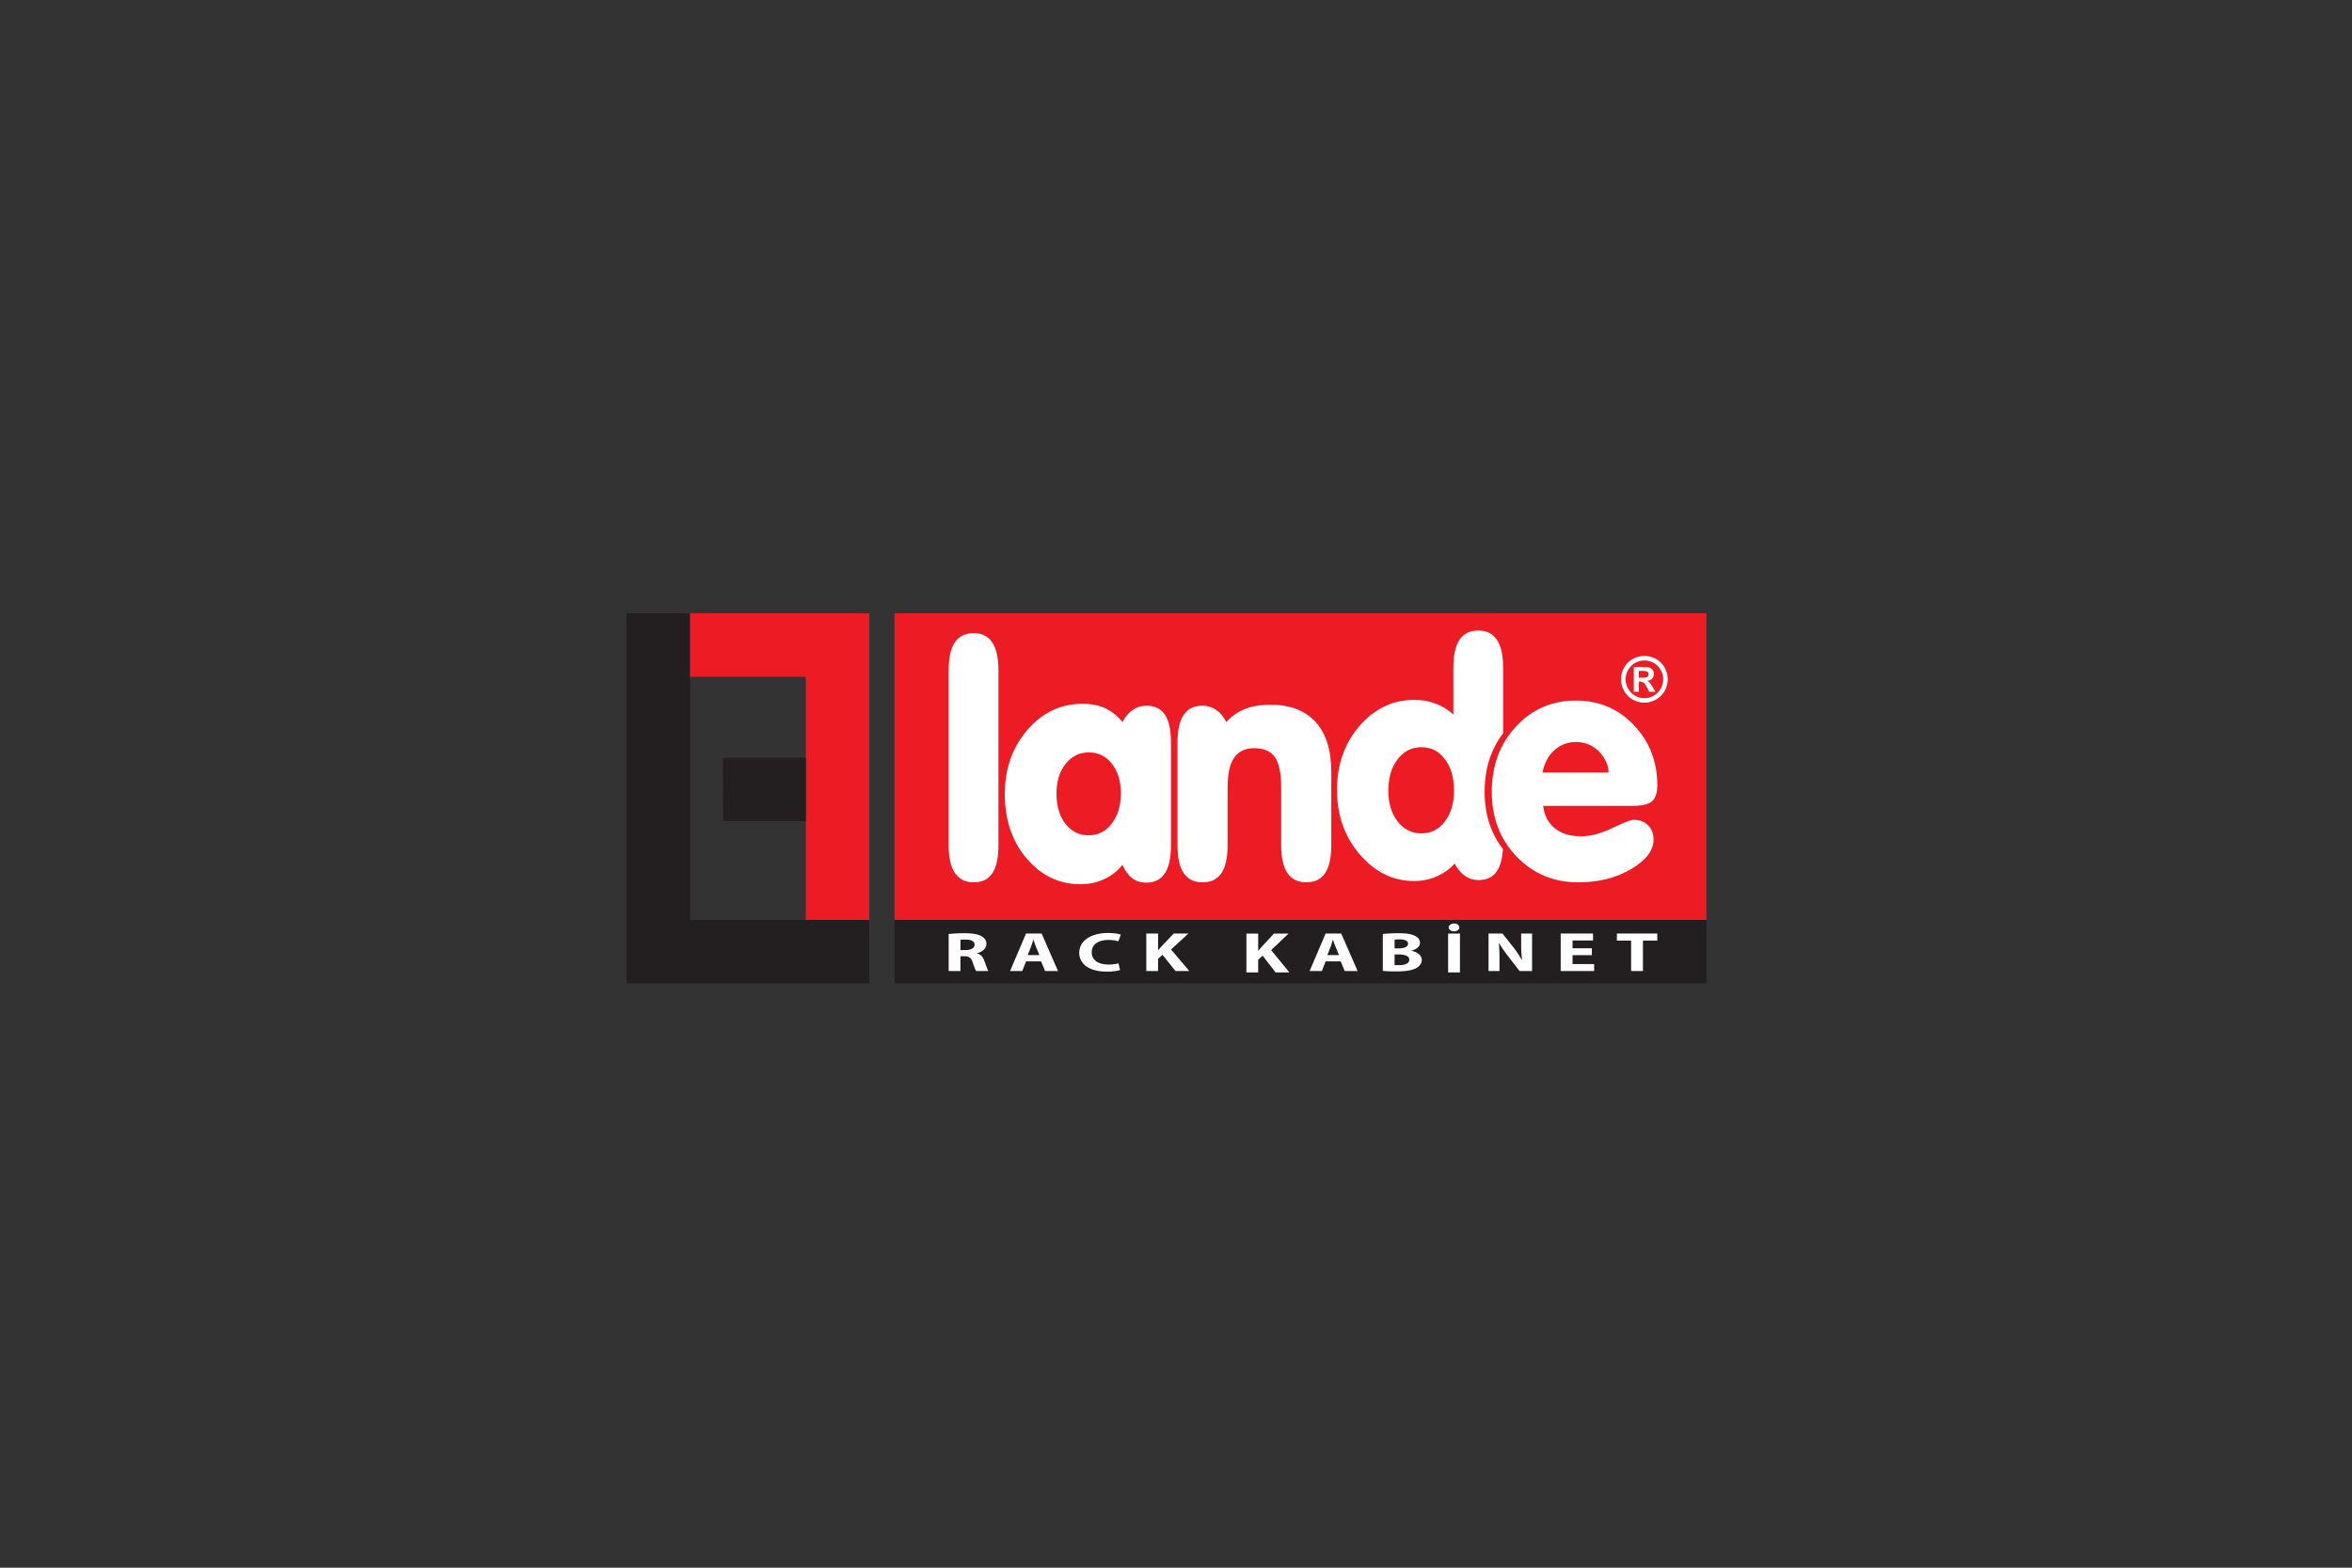
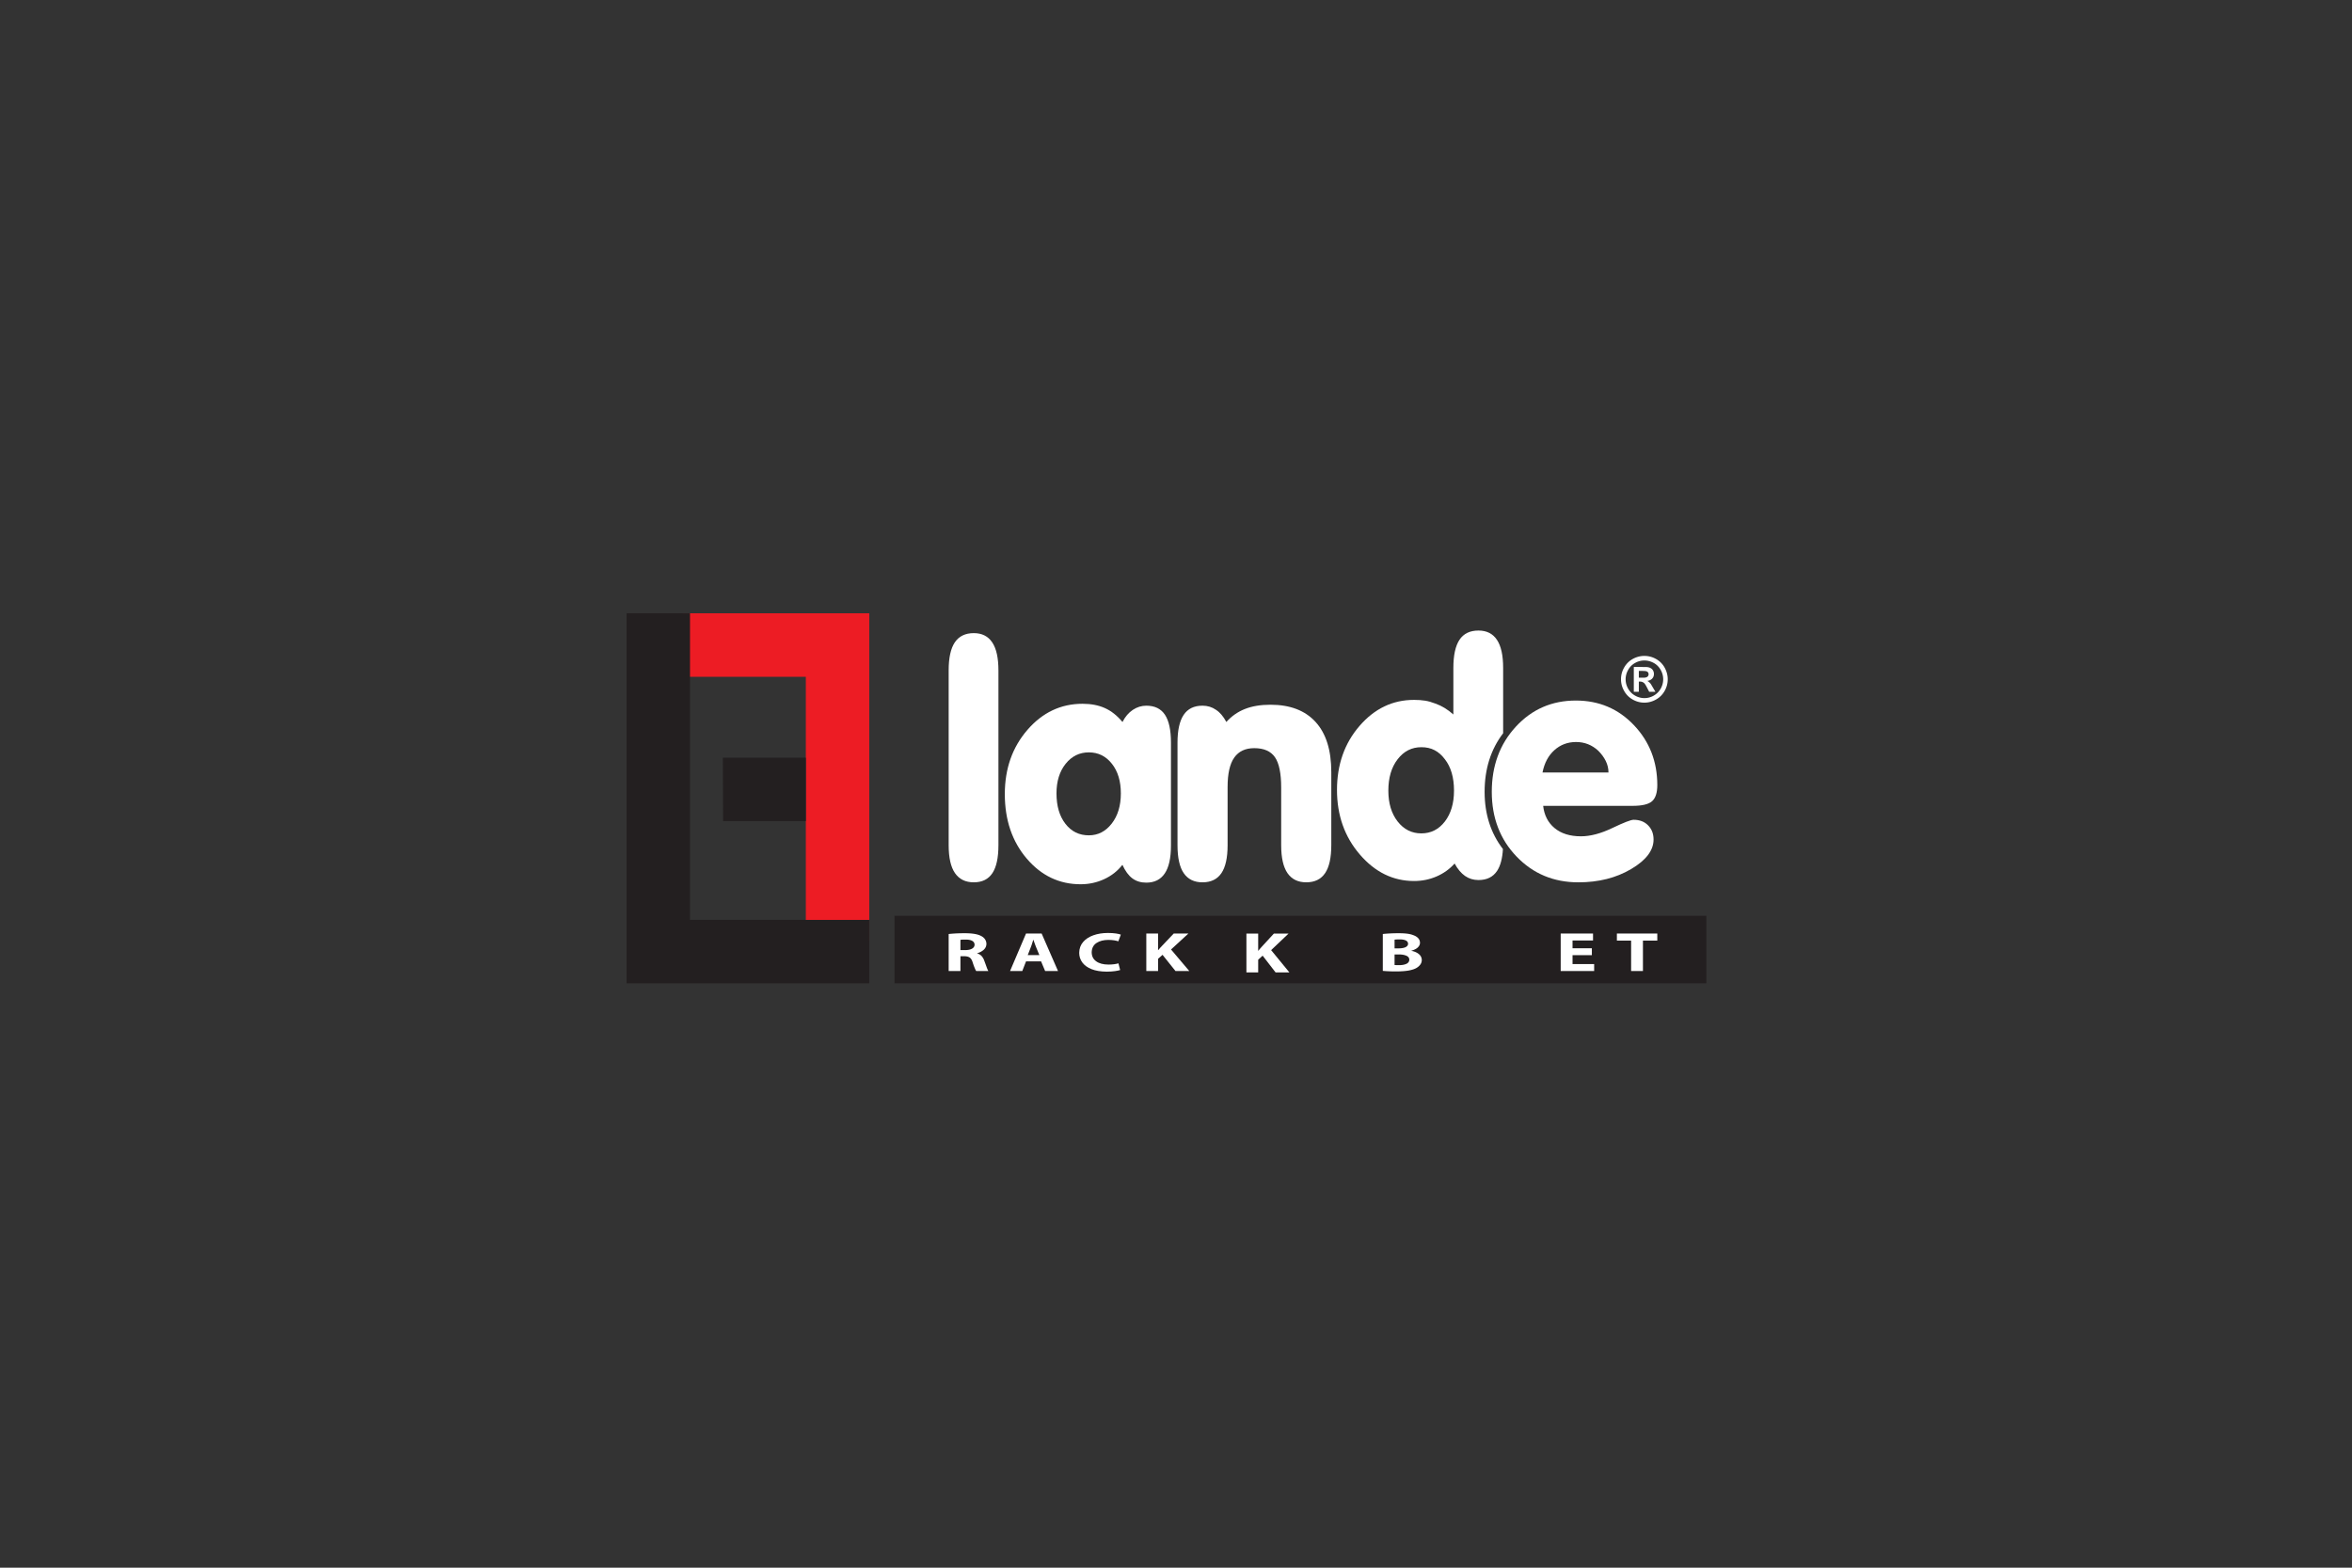
<svg xmlns="http://www.w3.org/2000/svg" version="1.1" id="Ebene_2" x="0" y="0" xml:space="preserve" width="1200" height="800">
  <rect width="100%" height="100%" fill="#333333" stroke="none" />
  <defs id="defs29" />
  <path id="path34" fill="#231f20" d="M456.363 467.335h414.239v34.45H456.363z" stroke-width="1.333" />
-   <path id="path36" fill="#ed1c24" d="M456.363 312.974h414.239v156.452H456.363z" stroke-width="1.333" />
+   <path id="path36" fill="#ed1c24" d="M456.363 312.974h414.239H456.363z" stroke-width="1.333" />
  <path id="path38" fill-rule="evenodd" fill="#ed1c24" d="M348.306 345.367v-32.393h95.198V480.13h-32.36V345.367z" stroke-width="1.333" />
  <path id="path40" fill-rule="evenodd" fill="#231f20" d="M319.684 312.974h32.363v156.452h91.457v32.36h-123.82z" stroke-width="1.333" />
  <path id="path42" fill-rule="evenodd" fill="#231f20" d="M368.802 386.65h42.344v32.36h-42.223z" stroke-width="1.333" />
  <path id="path44" fill-rule="evenodd" fill="#fff" d="M490.014 479.61c.222-.04.558-.082.992-.102.445-.02 1.034-.033 1.758-.033 1.411 0 2.5.223 3.282.663.766.444 1.17 1.1 1.185 1.965-.015.843-.447 1.505-1.27 1.992-.851.492-2.025.735-3.545.75h-2.402zm-6.003 15.91h6.003v-7.549h1.802c1.228-.013 2.191.203 2.874.635.672.445 1.188 1.254 1.55 2.438.376 1.188.727 2.155 1.047 2.908.307.766.572 1.286.781 1.568h6.198c-.266-.41-.587-1.133-.95-2.173-.376-1.041-.768-2.128-1.2-3.27a6.55 6.55 0 00-1.34-2.242c-.572-.607-1.312-1.039-2.234-1.324v-.08a8.079 8.079 0 003.24-1.655c.934-.804 1.437-1.804 1.494-3.012 0-.878-.224-1.656-.657-2.332-.405-.673-1.033-1.241-1.844-1.686-.95-.542-2.148-.926-3.57-1.162-1.426-.244-3.13-.352-5.111-.352-1.648 0-3.155.042-4.536.116-1.367.075-2.555.17-3.547.29z" stroke-width="1.333" />
  <path id="path46" fill-rule="evenodd" fill="#fff" d="M524.366 487.376l1.577-4.064a29.28 29.28 0 00.643-1.838c.196-.662.404-1.276.6-1.864h.084c.194.581.404 1.202.642 1.85.223.658.475 1.27.698 1.852l1.674 4.064zm6.798 3.23l2.067 4.916h6.573l-8.36-19.147h-7.957l-8.152 19.147h6.239l1.913-4.916z" stroke-width="1.333" />
  <path id="path48" fill-rule="evenodd" fill="#fff" d="M570.64 491.604c-.642.188-1.41.336-2.317.46-.893.107-1.844.163-2.793.163-2.695-.015-4.8-.583-6.282-1.69-1.494-1.095-2.246-2.62-2.262-4.553.044-2.133.881-3.726 2.458-4.773 1.592-1.048 3.616-1.573 6.06-1.573 1.088.013 2.064.08 2.916.214.852.143 1.578.311 2.164.502l1.27-3.406c-.546-.229-1.382-.42-2.527-.593-1.116-.163-2.485-.257-4.076-.257-2.721 0-5.192.392-7.384 1.174-2.205.778-3.95 1.919-5.25 3.431-1.297 1.5-1.966 3.35-1.995 5.532 0 1.837.53 3.47 1.578 4.91 1.062 1.446 2.626 2.586 4.703 3.417 2.08.832 4.664 1.254 7.763 1.276 1.62-.014 3.041-.099 4.23-.276 1.184-.168 2.066-.351 2.61-.555z" stroke-width="1.333" />
  <path id="path50" fill-rule="evenodd" fill="#fff" d="M584.85 495.52h6.001v-6.238l2.276-2.027 6.604 8.265h7.048l-9.31-10.994 8.865-8.152h-7.484l-6.043 6.37c-.307.336-.627.675-.95 1.026-.307.35-.614.701-.906 1.065h-.1v-8.461h-6.001z" stroke-width="1.333" />
-   <path id="path52" fill-rule="evenodd" fill="#fff" d="M677.218 487.376l1.605-4.064c.208-.568.419-1.182.627-1.838a57.78 57.78 0 01.586-1.864h.084c.211.581.42 1.202.643 1.85.236.658.475 1.27.71 1.852l1.677 4.064zm6.81 3.23l2.067 4.916h6.56l-8.36-19.146h-7.959l-8.152 19.146h6.256l1.896-4.916z" stroke-width="1.333" />
  <path id="path54" fill-rule="evenodd" fill="#fff" d="M711.514 487.058h2.064c1.55-.012 2.85.196 3.868.621 1.033.427 1.565 1.101 1.59 2.047-.04 1.001-.557 1.716-1.55 2.148-.99.438-2.204.656-3.627.641-.517 0-.964 0-1.341-.007a13.976 13.976 0 01-1.004-.053zm0-7.558a23.713 23.713 0 012.595-.12c1.38 0 2.43.203 3.183.567.724.377 1.103.933 1.103 1.663 0 .716-.404 1.282-1.228 1.708-.824.425-2.052.633-3.659.648h-1.994zm-6.003 15.939c.67.068 1.577.144 2.665.19 1.103.06 2.402.095 3.895.095 2.652 0 4.83-.149 6.548-.445 1.703-.304 3.041-.73 4.005-1.284.84-.488 1.507-1.068 2.01-1.756.502-.676.756-1.459.77-2.336-.029-1.232-.545-2.25-1.524-3.055-.977-.796-2.248-1.344-3.81-1.633v-.06c1.508-.428 2.625-.993 3.336-1.708.725-.717 1.088-1.5 1.074-2.353a3.423 3.423 0 00-.878-2.294c-.574-.637-1.355-1.136-2.288-1.488-.979-.405-2.08-.688-3.354-.85-1.253-.155-2.792-.238-4.618-.231-1.563 0-3.056.05-4.467.124-1.41.08-2.541.173-3.364.283z" stroke-width="1.333" />
-   <path id="path56" fill-rule="evenodd" fill="#fff" d="M765.031 495.52v-5.769c.015-1.552-.015-3.024-.056-4.401-.056-1.378-.112-2.702-.223-3.971h.167a41.717 41.717 0 002.207 3.45 81.784 81.784 0 002.441 3.31l5.739 7.381h6.364v-19.145h-5.57v5.57c0 1.446.043 2.825.112 4.149.07 1.309.196 2.606.364 3.864h-.07a68.522 68.522 0 00-2.053-3.338 51.192 51.192 0 00-2.33-3.229l-5.57-7.016h-7.092v19.145z" stroke-width="1.333" />
  <path id="path58" fill-rule="evenodd" fill="#fff" d="M812.171 483.904h-9.856v-3.977h10.456v-3.55h-16.499v19.143h17.071v-3.542h-11.028v-4.547h9.856z" stroke-width="1.333" />
  <path id="path60" fill-rule="evenodd" fill="#fff" d="M832.202 495.52h6.032v-15.514h7.326v-3.631h-20.617v3.63h7.259z" stroke-width="1.333" />
  <path id="path62" fill-rule="evenodd" fill="#fff" d="M484.011 342.119c0-6.45 1.055-11.236 3.161-14.352 2.122-3.116 5.338-4.676 9.658-4.676 4.161 0 7.308 1.573 9.402 4.717 2.12 3.144 3.174 7.911 3.174 14.311v89.184c0 6.39-1.028 11.152-3.082 14.272-2.065 3.113-5.225 4.679-9.494 4.679-4.227 0-7.416-1.566-9.576-4.679-2.162-3.12-3.243-7.883-3.243-14.272z" stroke-width="1.333" />
  <path id="path64" fill-rule="evenodd" fill="#fff" d="M539.026 404.863c0 6.433 1.513 11.61 4.553 15.527 3.024 3.924 7.01 5.881 11.952 5.881 4.688 0 8.579-1.999 11.685-6.003 3.107-3.998 4.646-9.134 4.646-15.405 0-6.217-1.514-11.255-4.579-15.124-3.039-3.868-6.97-5.8-11.752-5.8-4.792 0-8.736 1.95-11.844 5.844-3.108 3.89-4.661 8.921-4.661 15.08m33.633 36.455c-2.47 3.169-5.592 5.62-9.347 7.342-3.768 1.723-7.752 2.579-11.966 2.579-10.887 0-20.059-4.368-27.516-13.116-7.442-8.744-11.17-19.707-11.17-32.892 0-12.975 3.85-23.897 11.534-32.776 7.688-8.877 17.06-13.317 28.137-13.317 4.308 0 8.104.725 11.361 2.182 3.268 1.455 6.267 3.827 9.008 7.116 1.364-2.692 3.12-4.75 5.255-6.178 2.135-1.43 4.444-2.142 6.913-2.142 4.27 0 7.432 1.536 9.483 4.603 2.053 3.077 3.081 7.839 3.081 14.297v52.422c0 6.402-1.054 11.17-3.176 14.29-2.105 3.122-5.24 4.687-9.412 4.687-2.797 0-5.16-.73-7.12-2.193-1.957-1.467-3.633-3.764-5.065-6.904" stroke-width="1.333" />
  <path id="path66" fill-rule="evenodd" fill="#fff" d="M600.768 431.303v-52.32c0-6.29 1.04-11.007 3.12-14.148 2.094-3.145 5.294-4.719 9.618-4.719 2.578 0 4.89.703 6.886 2.104 2.002 1.288 3.771 3.36 5.295 6.216 2.635-2.961 5.784-5.169 9.444-6.621 3.659-1.459 8.01-2.184 13.06-2.184 10.01 0 17.683 2.935 23.016 8.788 5.35 5.86 8.023 14.375 8.023 25.556v37.328c0 6.39-1.052 11.15-3.159 14.27-2.108 3.115-5.308 4.68-9.617 4.68-4.216 0-7.403-1.565-9.566-4.673-2.145-3.12-3.225-7.876-3.225-14.256v-29.398c0-7.302-1.068-12.483-3.201-15.546-2.138-3.06-5.648-4.588-10.536-4.588-4.54 0-7.942 1.594-10.199 4.792-2.268 3.191-3.403 8.198-3.403 15.018v29.722c0 6.38-1.054 11.136-3.16 14.256-2.109 3.108-5.336 4.674-9.658 4.674-4.227 0-7.403-1.555-9.538-4.64-2.133-3.088-3.2-7.856-3.2-14.311" stroke-width="1.333" />
  <path id="path68" fill-rule="evenodd" fill="#fff" d="M737.178 419.215c-3.107 4.039-7.118 6.065-12.008 6.065-4.904 0-8.928-2.026-12.088-6.065-3.162-4.043-4.743-9.297-4.743-15.763 0-6.577 1.581-11.916 4.743-16.009 3.16-4.095 7.184-6.147 12.088-6.147 2.581 0 4.834.511 6.781 1.539 1.957 1.021 3.688 2.557 5.227 4.608 3.106 3.988 4.658 9.323 4.658 16.01 0 6.465-1.566 11.72-4.658 15.762m20.274-15.145c0-11.663 3.146-21.635 9.456-29.898V340.82c0-6.408-1.054-11.182-3.176-14.332-2.092-3.146-5.24-4.721-9.4-4.721-4.389 0-7.618 1.575-9.698 4.721-2.08 3.144-3.122 7.918-3.122 14.32v23.8c-2.902-2.593-5.97-4.453-9.238-5.592-1.796-.704-3.526-1.189-5.174-1.458-1.66-.267-3.538-.402-5.645-.402-10.9 0-20.167 4.428-27.824 13.292-7.66 8.86-11.496 19.755-11.496 32.679 0 12.93 3.89 23.901 11.659 32.932 7.752 9.016 16.977 13.527 27.661 13.527 4.067 0 7.873-.771 11.453-2.316 3.58-1.539 6.66-3.743 9.24-6.611 1.528 2.807 3.295 4.923 5.295 6.327 2.012 1.404 4.31 2.108 6.89 2.108 4.266 0 7.427-1.56 9.494-4.687 1.701-2.581 2.688-6.31 2.972-11.137-6.227-8.084-9.347-17.814-9.347-29.2" stroke-width="1.333" />
  <path id="path70" fill-rule="evenodd" fill="#fff" d="M787.33 411.228c.525 4.776 2.472 8.56 5.834 11.356 3.376 2.79 7.847 4.187 13.44 4.187 4.794 0 10.131-1.41 15.991-4.219 5.89-2.81 9.496-4.214 10.873-4.214 3.054 0 5.526.938 7.376 2.824 1.876 1.873 2.81 4.293 2.81 7.252 0 5.53-3.808 10.561-11.442 15.066-7.645 4.519-16.625 6.774-26.933 6.774-12.588 0-23.11-4.39-31.527-13.163-8.428-8.772-12.64-19.781-12.64-33.021 0-13.294 4.091-24.38 12.291-33.264 8.184-8.879 18.384-13.318 30.607-13.318 11.793 0 21.665 4.186 29.622 12.563 7.954 8.379 11.927 18.577 11.927 30.59 0 3.88-.892 6.617-2.647 8.2-1.77 1.593-5.093 2.387-9.996 2.387zm-.338-17.03h33.66c0-2.056-.473-4.01-1.392-5.874-.917-1.86-2.202-3.604-3.82-5.22-3.216-2.968-6.986-4.453-11.296-4.453-4.32 0-8.022 1.39-11.102 4.17-3.092 2.773-5.09 6.569-6.05 11.377" stroke-width="1.333" />
  <path id="path72" fill="#fff" d="M836.144 345.832h1.04c1.162 0 1.811-.004 1.932-.02.824-.089 1.391-.344 1.676-.761.215-.275.323-.599.323-.965 0-.775-.39-1.292-1.161-1.538-.392-.114-1.298-.174-2.77-.174h-1.04zm-2.566 7.194v-12.66h2.566c2.444 0 3.81.012 4.054.033 1.512.125 2.565.693 3.173 1.712.31.55.473 1.155.473 1.821 0 .984-.338 1.802-.985 2.446-.623.589-1.435.957-2.433 1.104.596.229 1.176.712 1.742 1.448.095.125.406.633.934 1.544l1.497 2.552h-3.175l-1.065-2.06c-.553-1.084-1-1.811-1.31-2.176-.609-.643-1.338-.968-2.23-.968h-.675v5.204zm5.404-15.974c-1.715 0-3.31.427-4.796 1.271a9.07 9.07 0 00-3.47 3.492c-.878 1.539-1.312 3.144-1.312 4.825 0 1.712.434 3.324 1.296 4.826a9.17 9.17 0 003.54 3.518c1.5.842 3.08 1.26 4.742 1.26a9.466 9.466 0 004.808-1.296c1.513-.87 2.661-2.052 3.525-3.554.824-1.496 1.257-3.082 1.257-4.754 0-1.712-.448-3.329-1.324-4.857-.878-1.525-2.053-2.69-3.54-3.501-1.51-.816-3.092-1.23-4.726-1.23m-.013-2.336c2.133 0 4.118.528 5.97 1.58a11.275 11.275 0 014.348 4.354c1.052 1.906 1.594 3.902 1.594 5.99 0 2.132-.542 4.123-1.607 5.994-1.067 1.868-2.524 3.314-4.364 4.337-1.888 1.065-3.876 1.596-5.941 1.596-2.135 0-4.134-.541-5.998-1.613-1.864-1.075-3.31-2.534-4.336-4.384-1.066-1.876-1.594-3.854-1.594-5.93 0-2.134.54-4.149 1.633-6.038a11.346 11.346 0 014.417-4.363c1.864-1.013 3.824-1.523 5.878-1.523" stroke-width="1.333" />
  <path id="path74" fill-rule="evenodd" fill="#fff" d="M635.926 496.212h6.004v-6.456l2.265-2.082 6.604 8.538h7.045l-9.309-11.356 8.872-8.428h-7.481l-6.05 6.576c-.314.355-.634.71-.949 1.067-.315.356-.619.727-.919 1.104h-.079v-8.747h-6.004z" stroke-width="1.333" />
-   <path id="path76" fill-rule="evenodd" fill="#fff" d="M741.86 475.279c.792-.015 1.438-.223 1.93-.608.501-.385.757-.844.774-1.387-.017-.585-.273-1.066-.766-1.445-.494-.37-1.123-.57-1.898-.577-.797.008-1.454.206-1.972.577-.522.379-.793.86-.812 1.445.02.543.282 1.002.791 1.387.507.385 1.163.593 1.952.608m-3.021 20.933h6.041v-19.785h-6.041z" stroke-width="1.333" />
</svg>